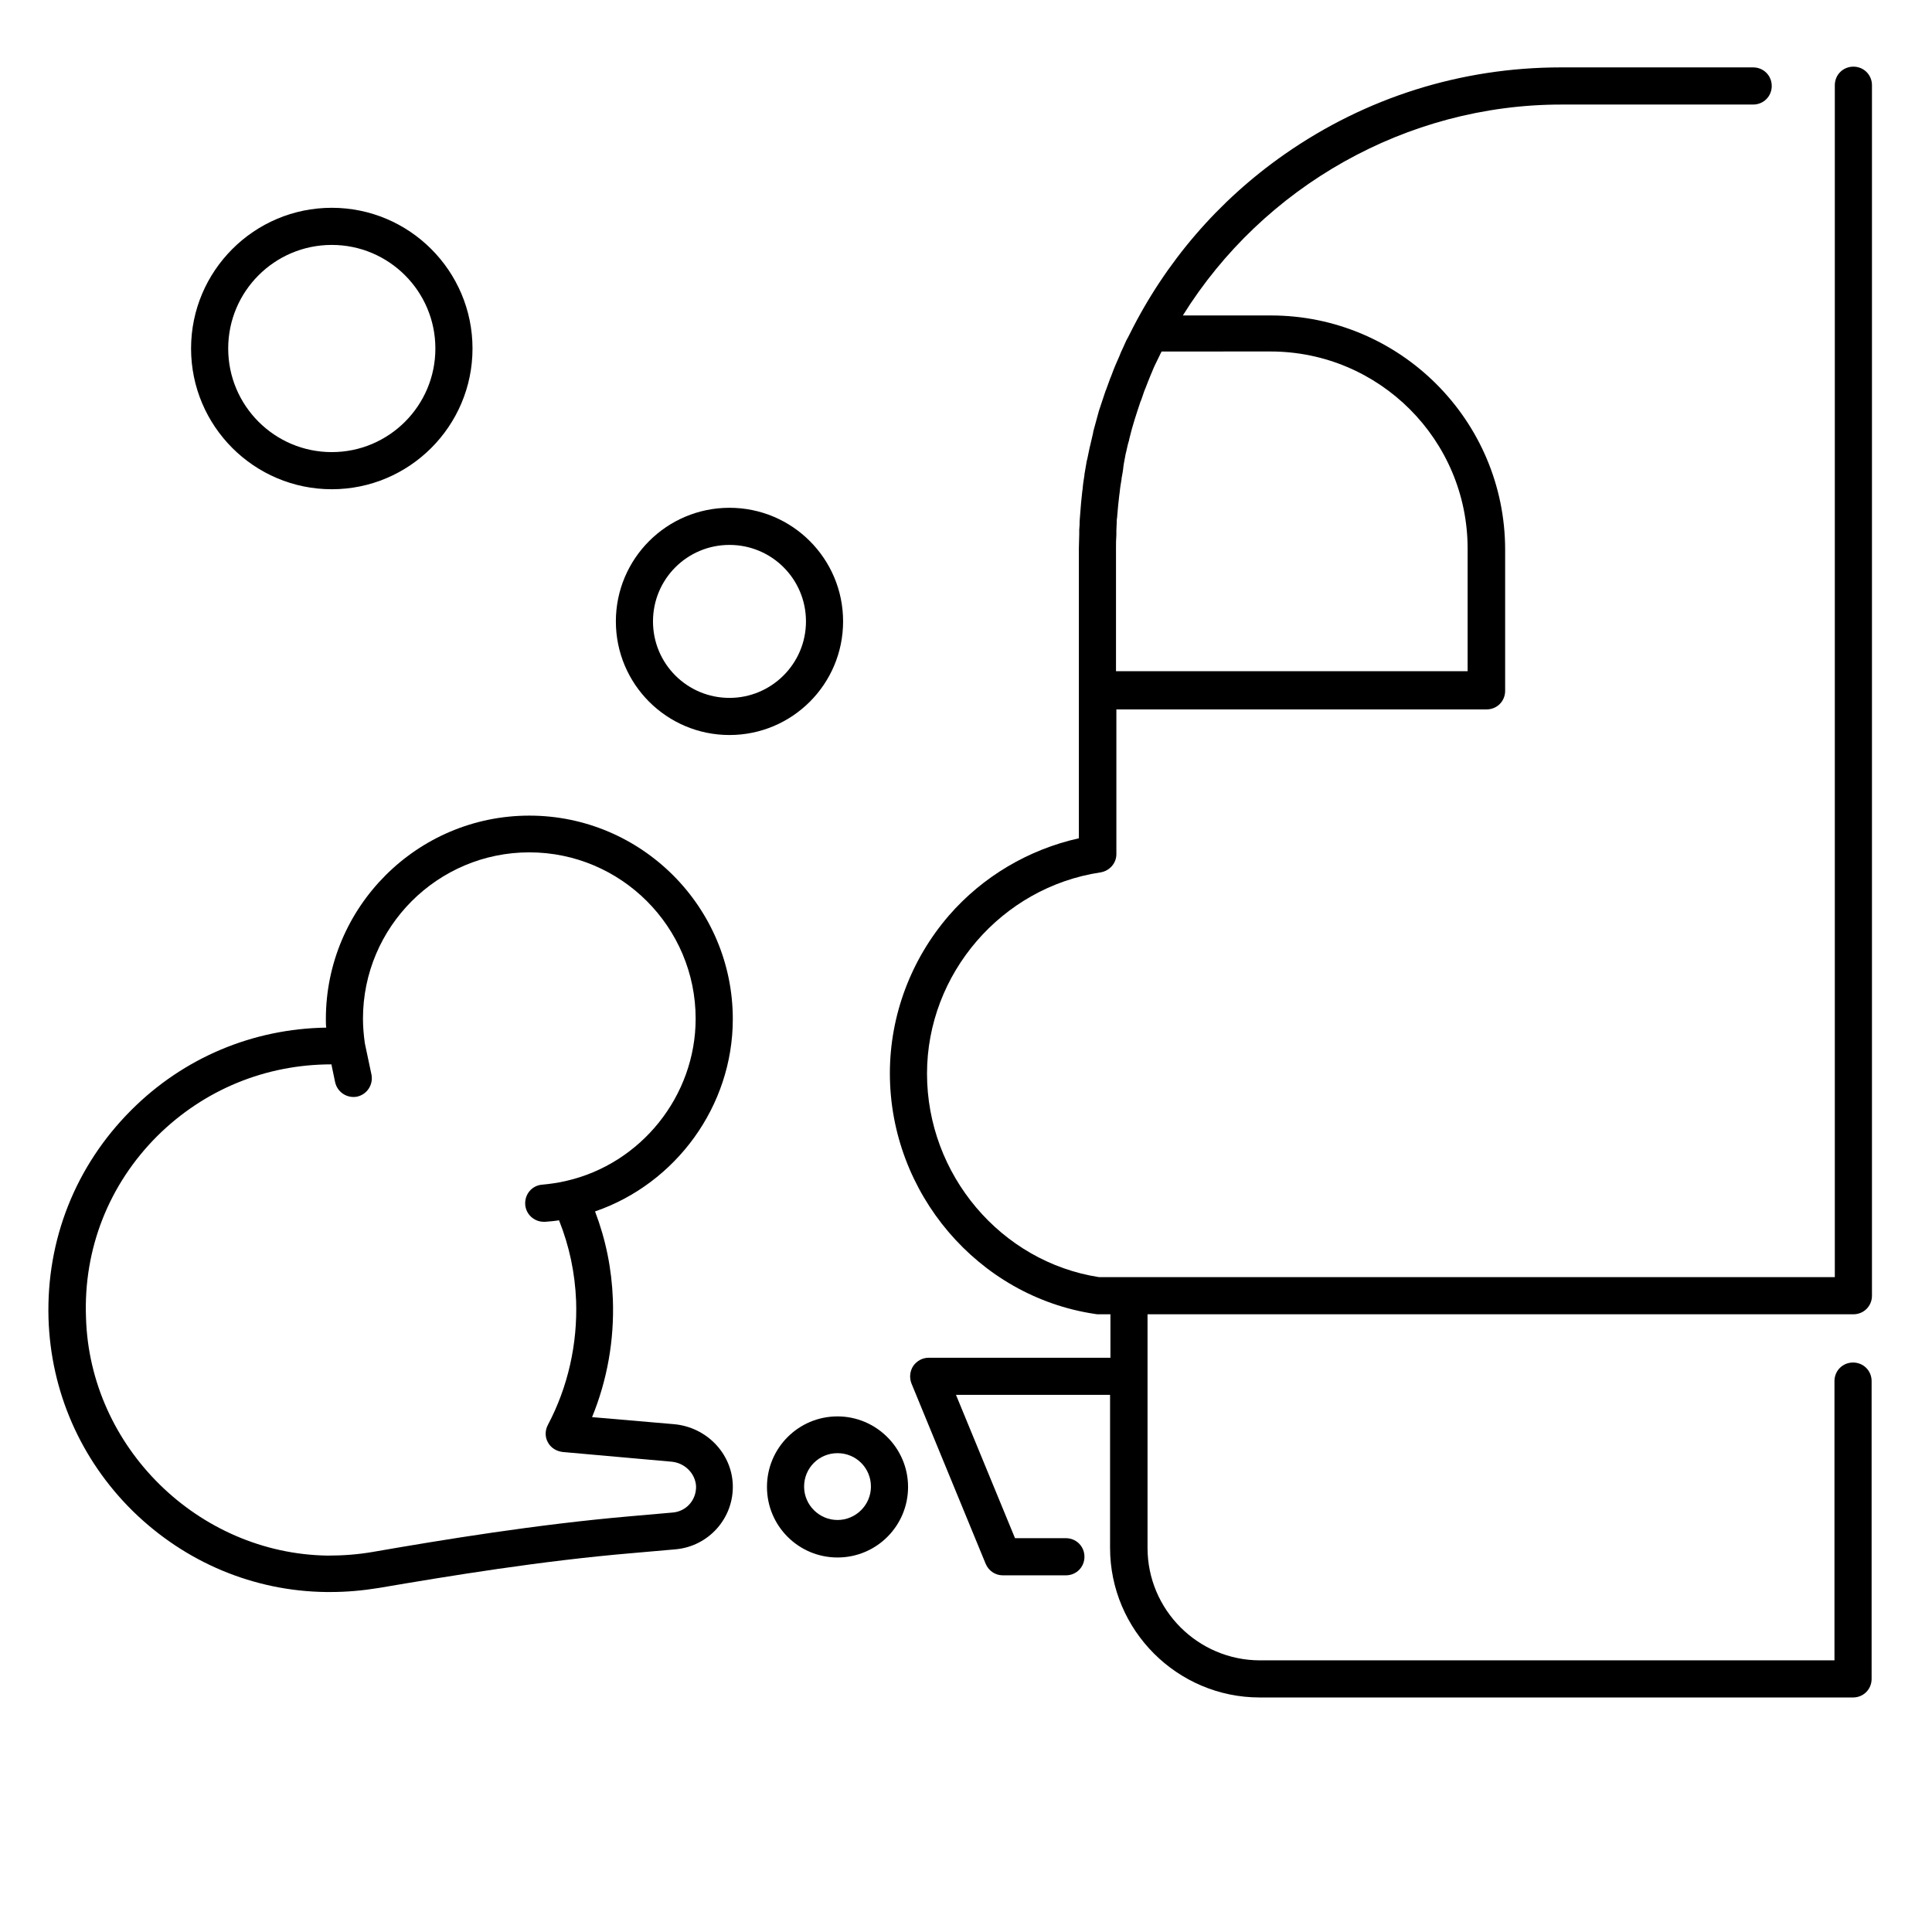
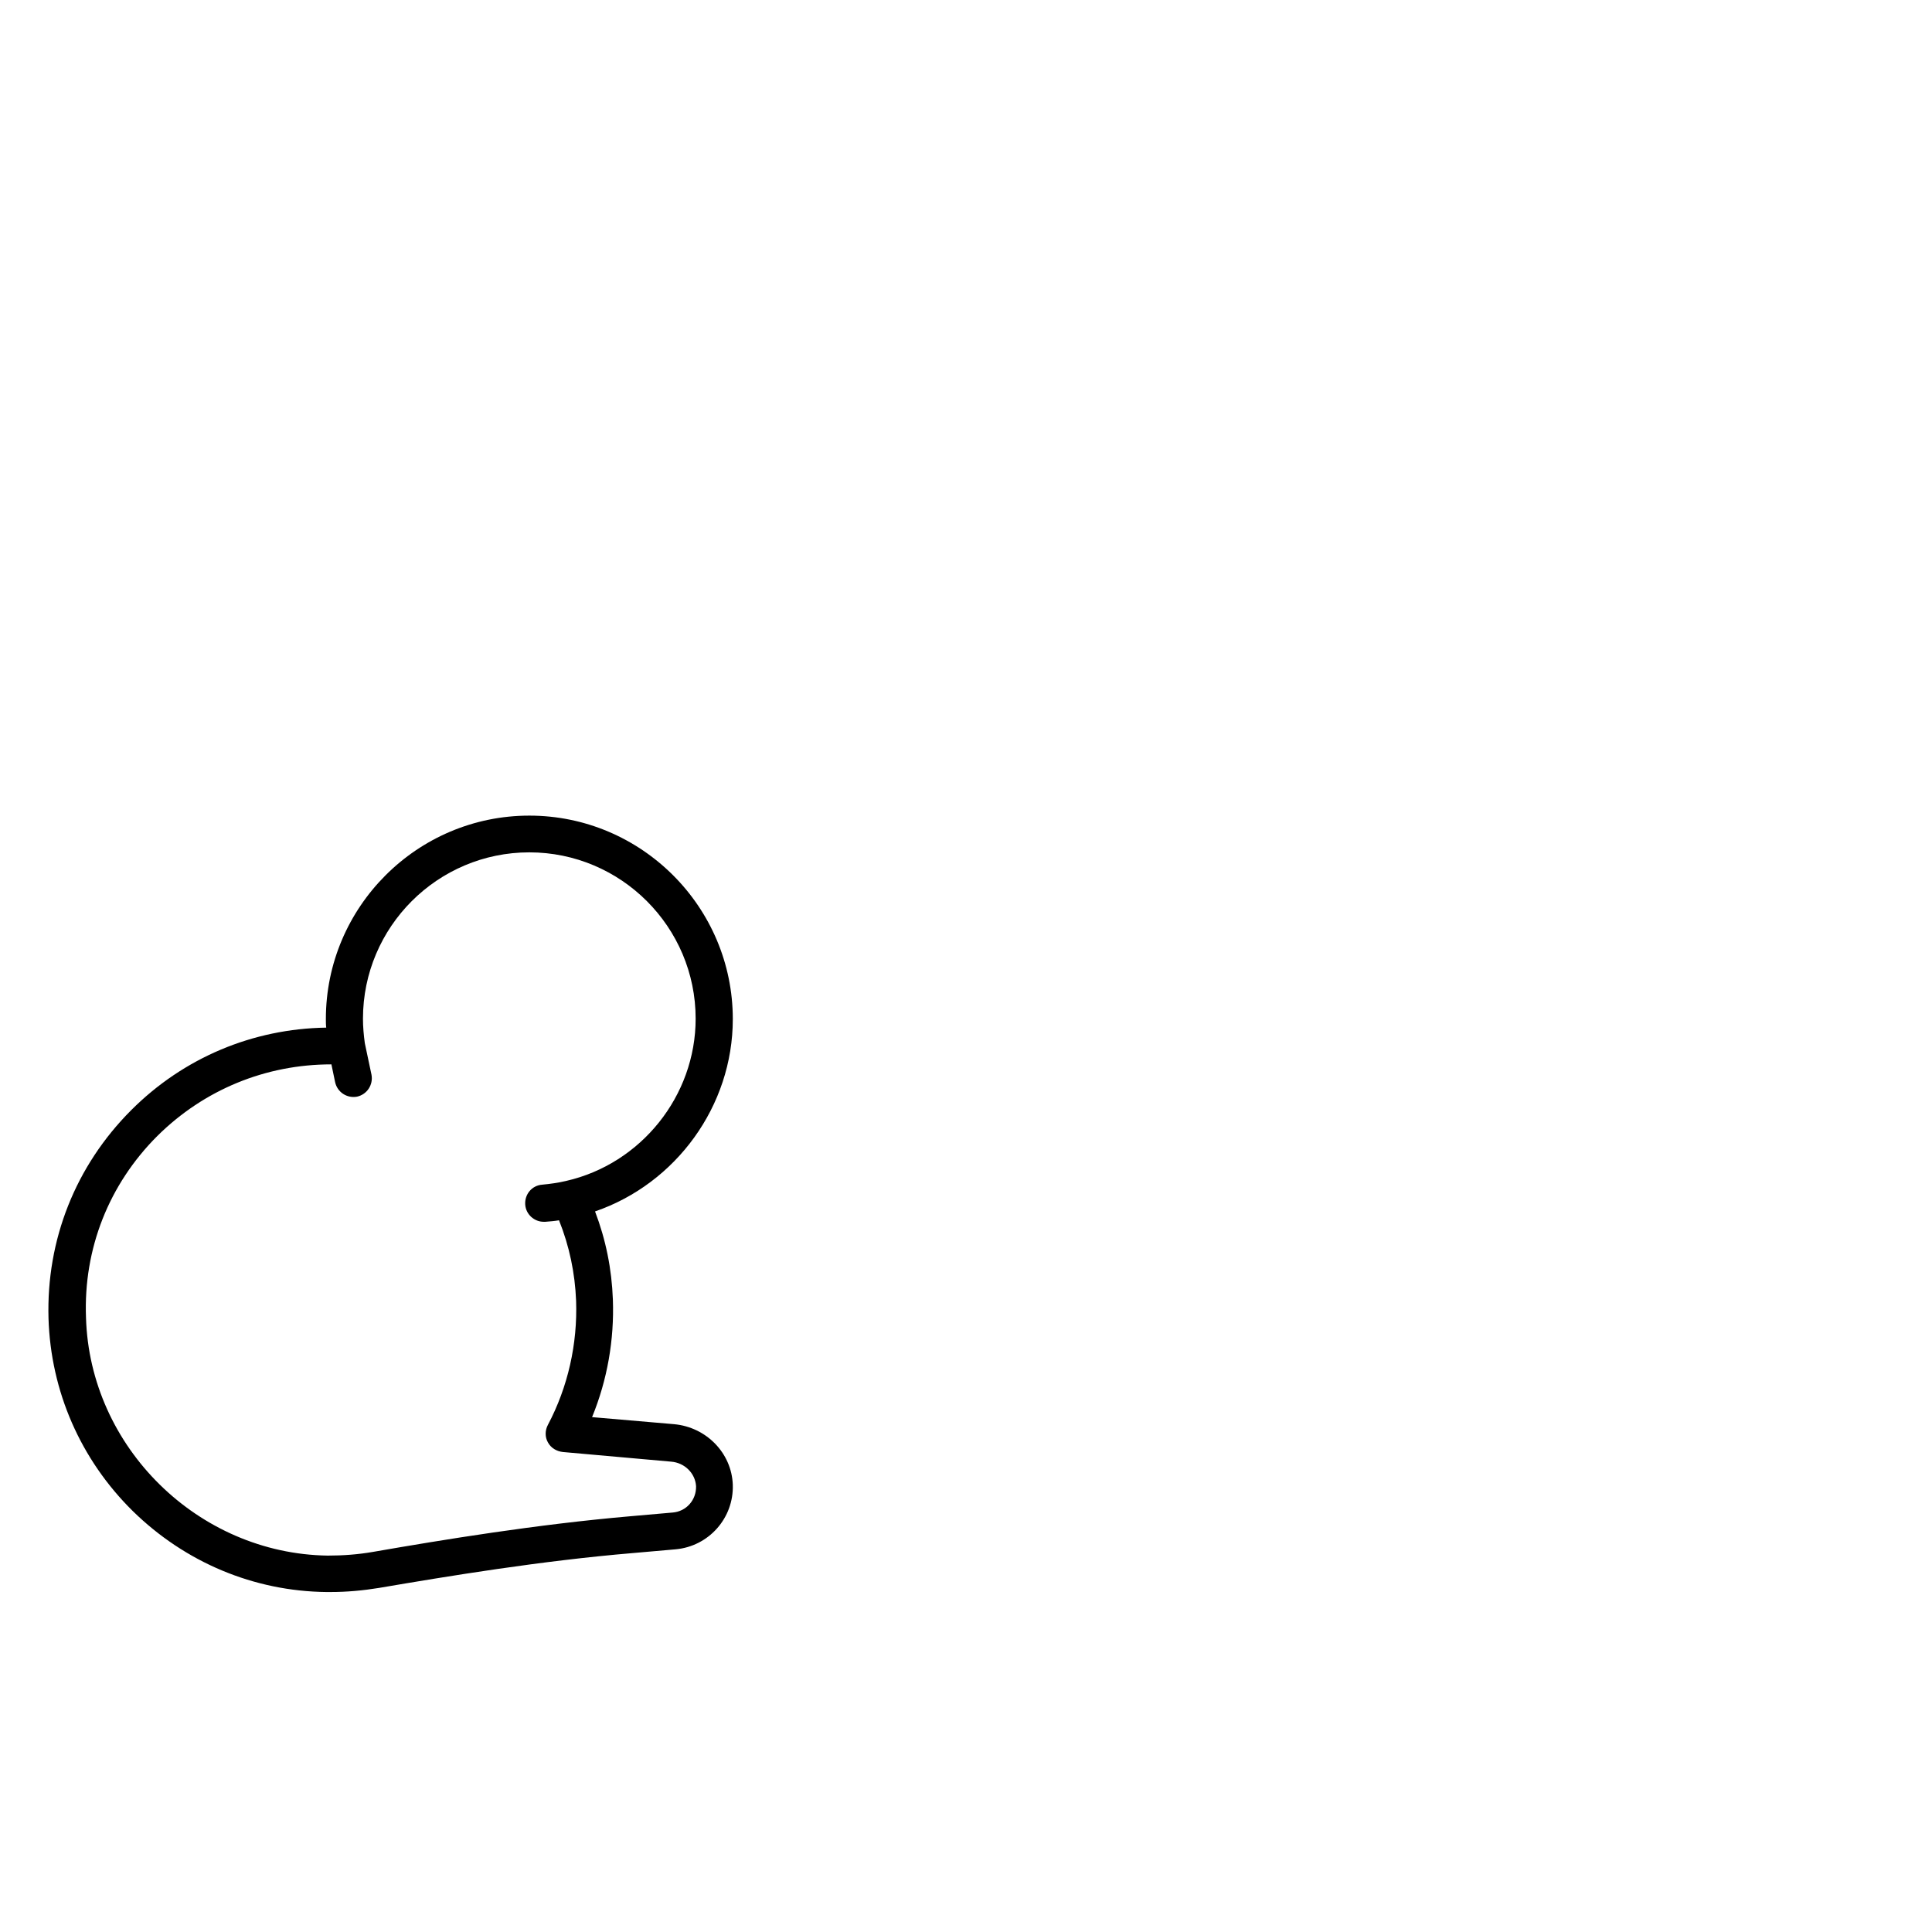
<svg xmlns="http://www.w3.org/2000/svg" fill="#000000" width="800px" height="800px" version="1.1" viewBox="144 144 512 512">
  <g>
    <path d="m230.55 565.9h1.082c4.328 0 8.562-0.395 12.793-1.082 18.5-3.148 42.902-7.184 67.402-9.25l11.219-0.984c8.758-0.789 15.449-8.266 15.152-17.121-0.297-8.363-6.988-15.254-15.547-16.039l-21.746-1.871c4.035-9.84 5.902-20.469 5.512-31.191-0.297-8.07-1.871-15.844-4.723-23.32 21.453-7.379 36.508-27.945 36.508-50.973 0-29.719-24.207-53.922-53.922-53.922-29.719 0-53.922 24.207-53.922 53.922 0 0.789 0 1.574 0.098 2.262-19.484 0.297-37.785 7.969-51.66 21.844-14.762 14.762-22.535 34.34-21.941 55.203 0.59 19.285 8.461 37.391 22.336 51.07 13.867 13.582 32.07 21.254 51.359 21.453zm-44.871-120.84c12.398-12.301 28.734-18.992 46.148-18.992l0.984 4.723c0.59 2.656 3.148 4.328 5.805 3.836 2.656-0.59 4.328-3.148 3.836-5.805l-1.77-8.363c-0.297-2.164-0.492-4.328-0.492-6.496 0-24.305 19.777-44.082 44.082-44.082 24.305 0 44.082 19.777 44.082 44.082 0 20.469-14.465 38.473-34.34 43-2.066 0.492-4.231 0.789-6.297 0.984-2.754 0.195-4.723 2.559-4.527 5.312 0.195 2.559 2.363 4.527 4.922 4.527h0.395c1.18-0.098 2.461-0.195 3.641-0.395 2.754 6.887 4.231 13.973 4.527 21.352 0.395 11.414-2.164 22.828-7.477 32.867-0.789 1.477-0.789 3.246 0 4.625 0.789 1.477 2.262 2.363 3.938 2.559l28.734 2.559c3.641 0.297 6.394 3.148 6.594 6.496 0.098 3.641-2.559 6.691-6.199 6.988l-11.219 0.984c-24.895 2.164-49.496 6.199-68.191 9.445-3.938 0.688-7.969 0.984-12.004 0.984-34.34-0.492-63.074-28.734-64.059-63.074-0.695-18.301 6.094-35.324 18.887-48.117z" />
-     <path d="m430.01 284.38v0 0.395 0.789c0 1.18-0.098 2.461-0.098 3.738v76.852c-13.285 2.953-25.484 10.137-34.441 20.469-10.035 11.609-15.645 26.469-15.645 41.82 0 31.684 23.32 59.137 54.316 63.762 0.195 0 0.492 0.098 0.688 0.098h3.445v11.512h-48.117c-1.672 0-3.148 0.789-4.133 2.164-0.887 1.379-1.082 3.051-0.492 4.625l19.68 47.824c0.789 1.871 2.559 3.051 4.527 3.051h16.727c2.754 0 4.922-2.164 4.922-4.922 0-2.754-2.164-4.922-4.922-4.922h-13.48l-15.645-37.984h40.836v40.539c0 21.844 17.809 39.656 39.656 39.656h157.24c2.754 0 4.922-2.164 4.922-4.922v-78.918c0-2.754-2.164-4.922-4.922-4.922-2.754 0-4.922 2.164-4.922 4.922v73.996l-152.23 0.008c-16.434 0-29.816-13.383-29.816-29.816v-61.895h187.06c2.754 0 4.922-2.164 4.922-4.922v-320.79c0-2.754-2.164-4.922-4.922-4.922-2.754 0-4.922 2.164-4.922 4.922v315.86l-187.05 0.004h-7.969c-25.977-4.035-45.559-27.16-45.559-53.922 0-26.469 19.777-49.398 45.953-53.332 2.461-0.395 4.231-2.461 4.231-4.82v-38.375h98.105c2.754 0 4.922-2.164 4.922-4.922v-37.391c0-34.242-27.848-62.09-62.09-62.09h-23.32c21.254-34.145 59.238-55.891 100.27-55.891l50.867-0.004c2.754 0 4.922-2.164 4.922-4.922 0-2.754-2.164-4.922-4.922-4.922h-50.973c-26.371 0-51.66 7.969-73.211 23.027-17.613 12.301-31.586 28.633-41.031 47.625-0.297 0.59-0.59 1.18-0.887 1.672-0.297 0.688-0.59 1.277-0.887 1.969-0.395 0.789-0.688 1.477-0.984 2.262-0.195 0.492-0.492 1.082-0.688 1.574-0.59 1.277-1.082 2.656-1.574 3.938l-0.098 0.195c-0.395 1.082-0.789 2.164-1.18 3.246l-0.098 0.195c-0.195 0.59-0.395 1.18-0.59 1.77-0.395 1.18-0.789 2.363-1.18 3.543-0.492 1.77-0.984 3.543-1.477 5.41l-0.098 0.59c-0.195 0.984-0.492 1.969-0.688 2.953l-0.195 0.789c-0.195 0.984-0.395 1.871-0.59 2.856l-0.195 0.789c-0.195 1.18-0.395 2.262-0.59 3.445v0.195c-0.195 1.18-0.395 2.461-0.492 3.738l-0.098 0.688c-0.098 0.984-0.195 1.871-0.297 2.856l-0.098 1.18c-0.098 0.789-0.098 1.672-0.195 2.461 0 0.395-0.098 0.887-0.098 1.277-0.008 0.598-0.008 1.48-0.105 2.269zm50.676-47.234c28.832 0 52.25 23.418 52.25 52.25v32.473h-93.184v-32.668c0-1.18 0-2.262 0.098-3.445v-1.082c0-0.789 0.098-1.574 0.098-2.363 0-0.395 0-0.789 0.098-1.18 0.098-0.789 0.098-1.574 0.195-2.262l0.098-1.082c0.098-0.887 0.195-1.77 0.297-2.656l0.098-0.688c0.098-1.18 0.297-2.262 0.492-3.445v-0.195c0.195-1.082 0.395-2.066 0.492-3.148l0.098-0.688c0.195-0.887 0.297-1.77 0.492-2.656l0.195-0.789c0.195-0.887 0.395-1.871 0.688-2.754l0.098-0.492c0.789-3.344 1.871-6.594 2.953-9.84l0.098-0.195c0.395-0.984 0.688-2.066 1.082-3.051l0.098-0.195c0.492-1.277 0.984-2.559 1.477-3.738 0.098-0.195 0.195-0.492 0.297-0.688 0.492-1.277 1.082-2.461 1.672-3.641 0.098-0.098 0.098-0.297 0.195-0.395 0.195-0.492 0.492-0.984 0.688-1.379z" />
-     <path d="m365.95 519.36c-10.332 0-18.695 8.363-18.695 18.695 0 10.332 8.363 18.695 18.695 18.695s18.695-8.363 18.695-18.695c0-10.332-8.461-18.695-18.695-18.695zm0 27.453c-4.82 0-8.855-3.938-8.855-8.855 0-4.922 3.938-8.855 8.855-8.855 4.922 0 8.855 3.938 8.855 8.855s-4.035 8.855-8.855 8.855z" />
-     <path d="m269.22 236.36c0-20.566-16.727-37.293-37.293-37.293-20.566 0-37.293 16.727-37.293 37.293s16.727 37.293 37.293 37.293c20.566 0 37.293-16.727 37.293-37.293zm-64.746 0c0-15.152 12.301-27.453 27.453-27.453 15.152 0 27.453 12.301 27.453 27.453s-12.301 27.453-27.453 27.453c-15.152 0-27.453-12.301-27.453-27.453z" />
-     <path d="m337.32 278.57c-16.629 0-30.109 13.48-30.109 30.109s13.48 30.109 30.109 30.109 30.109-13.48 30.109-30.109c0.004-16.629-13.48-30.109-30.109-30.109zm0 50.379c-11.219 0-20.27-9.055-20.27-20.27 0-11.219 9.055-20.27 20.27-20.27 11.219 0 20.27 9.055 20.27 20.27 0.004 11.219-9.148 20.27-20.27 20.27z" />
  </g>
</svg>